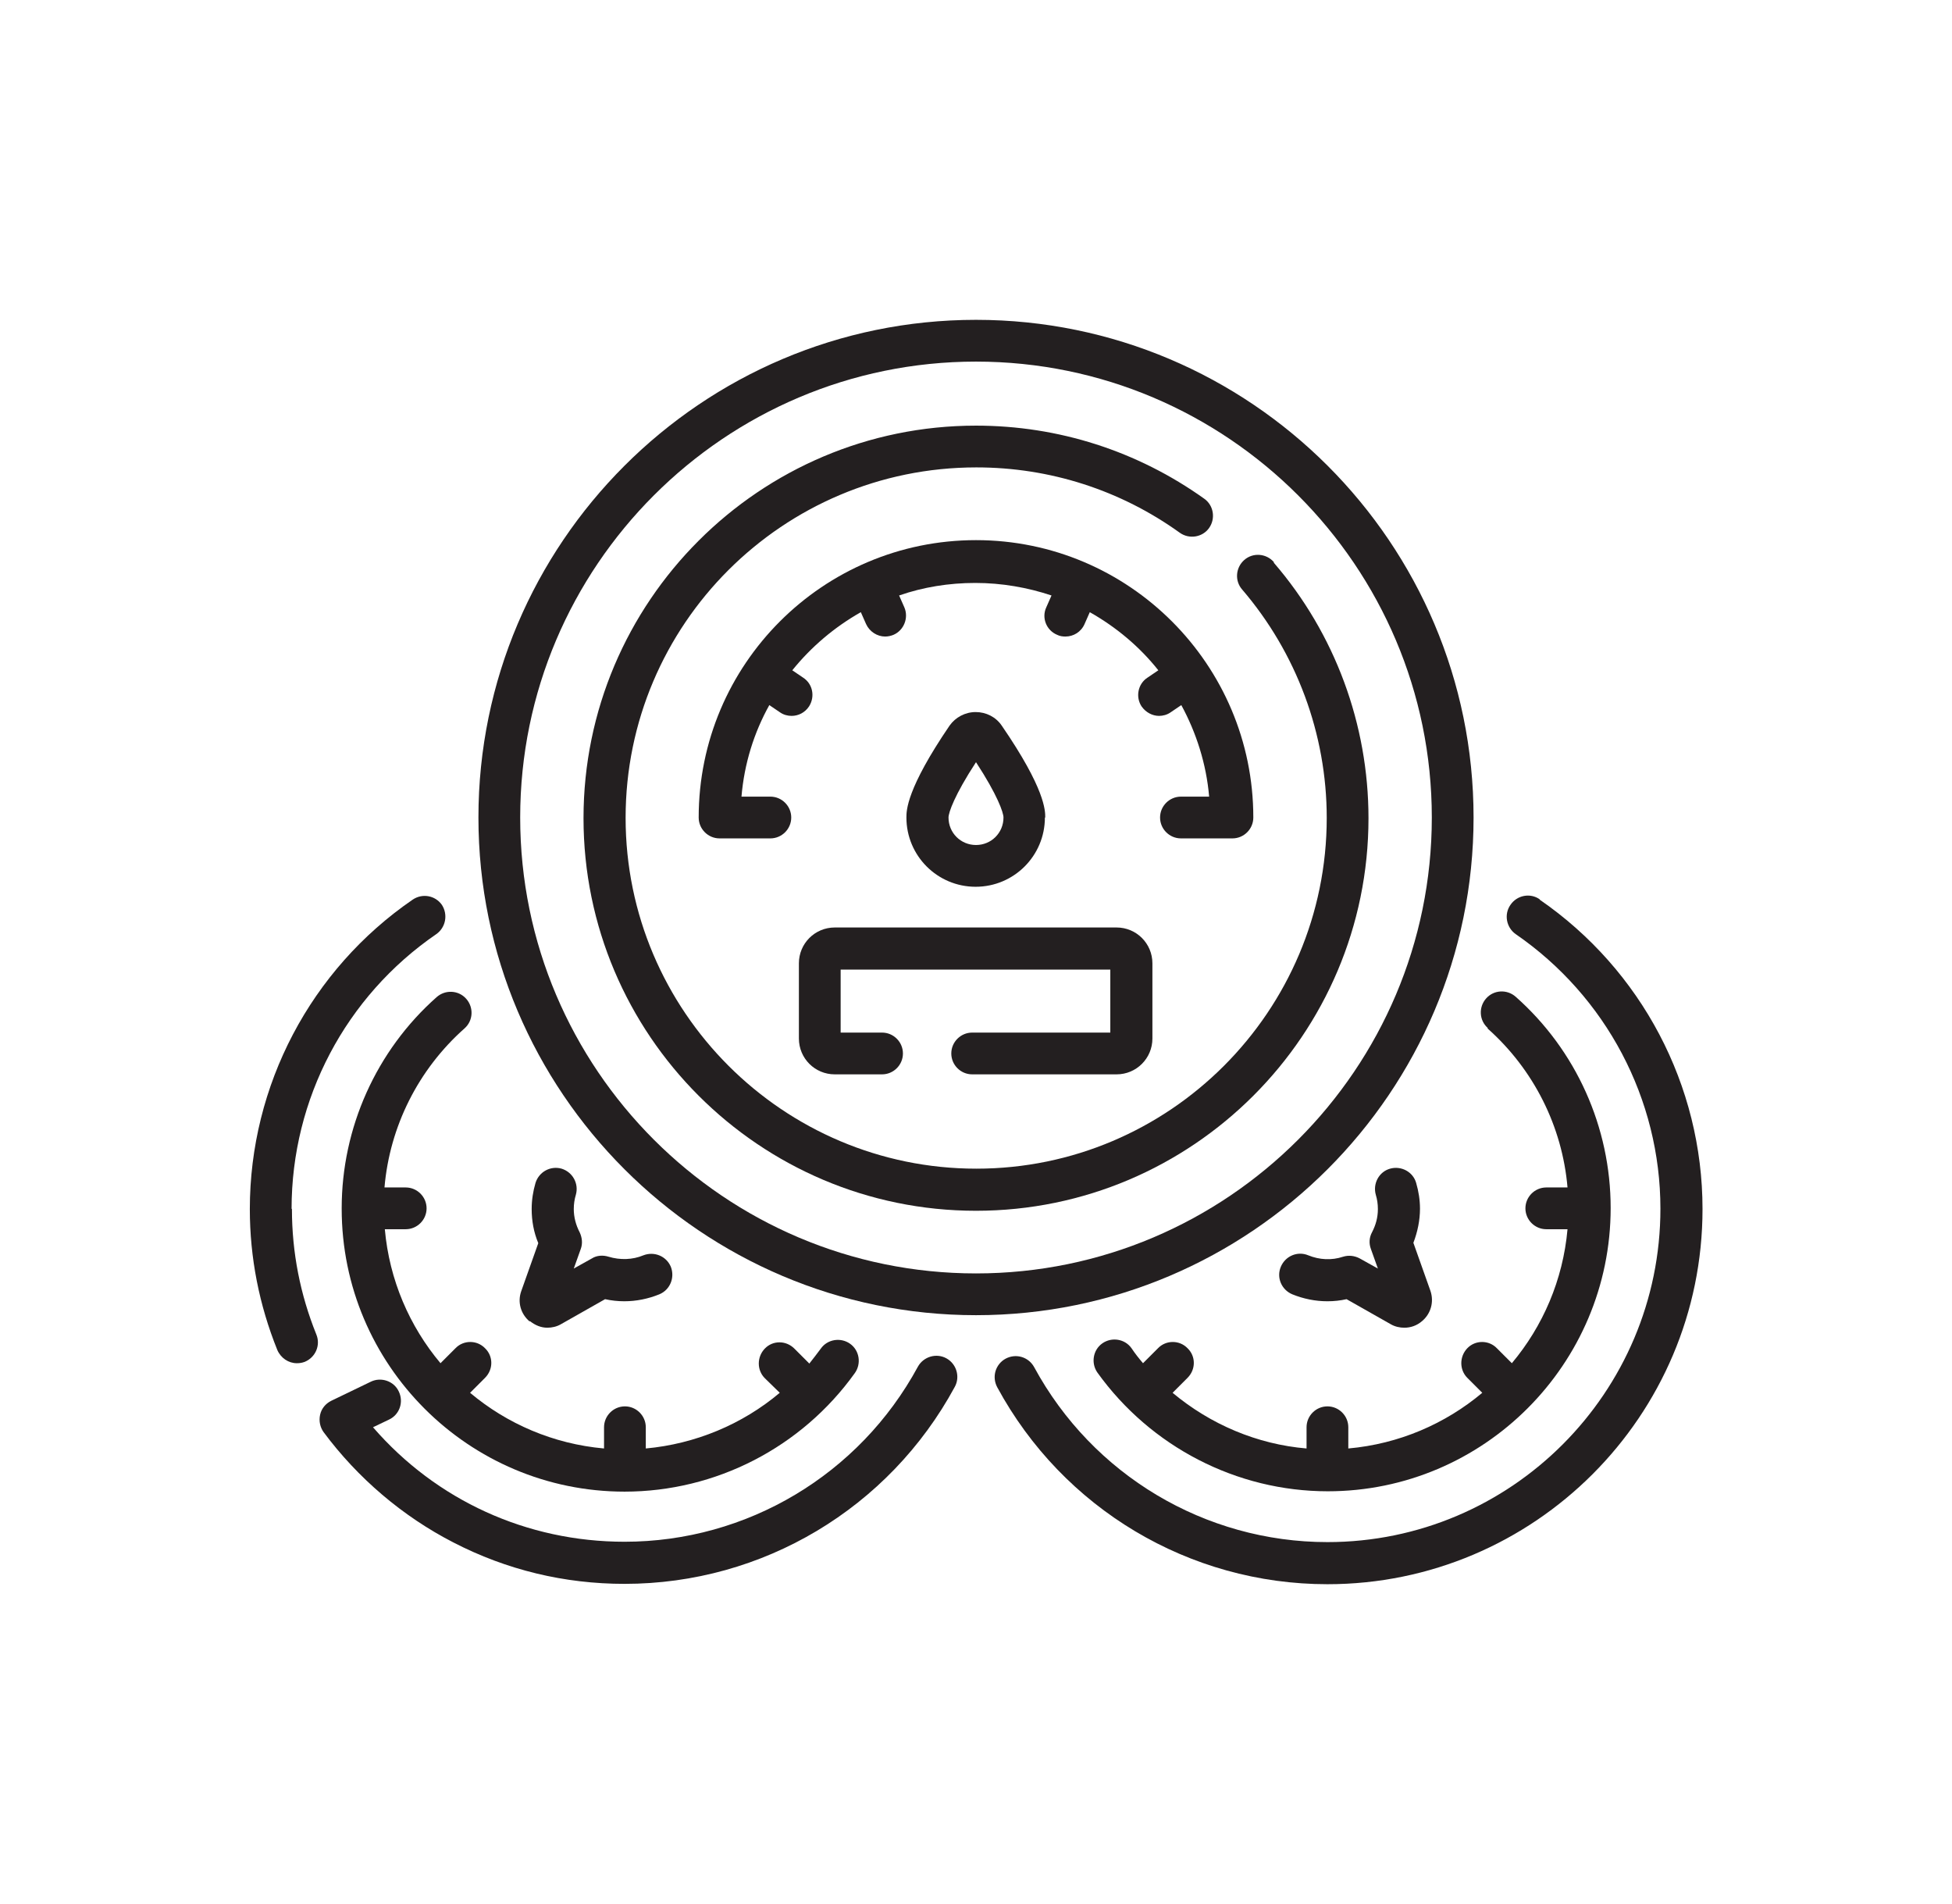
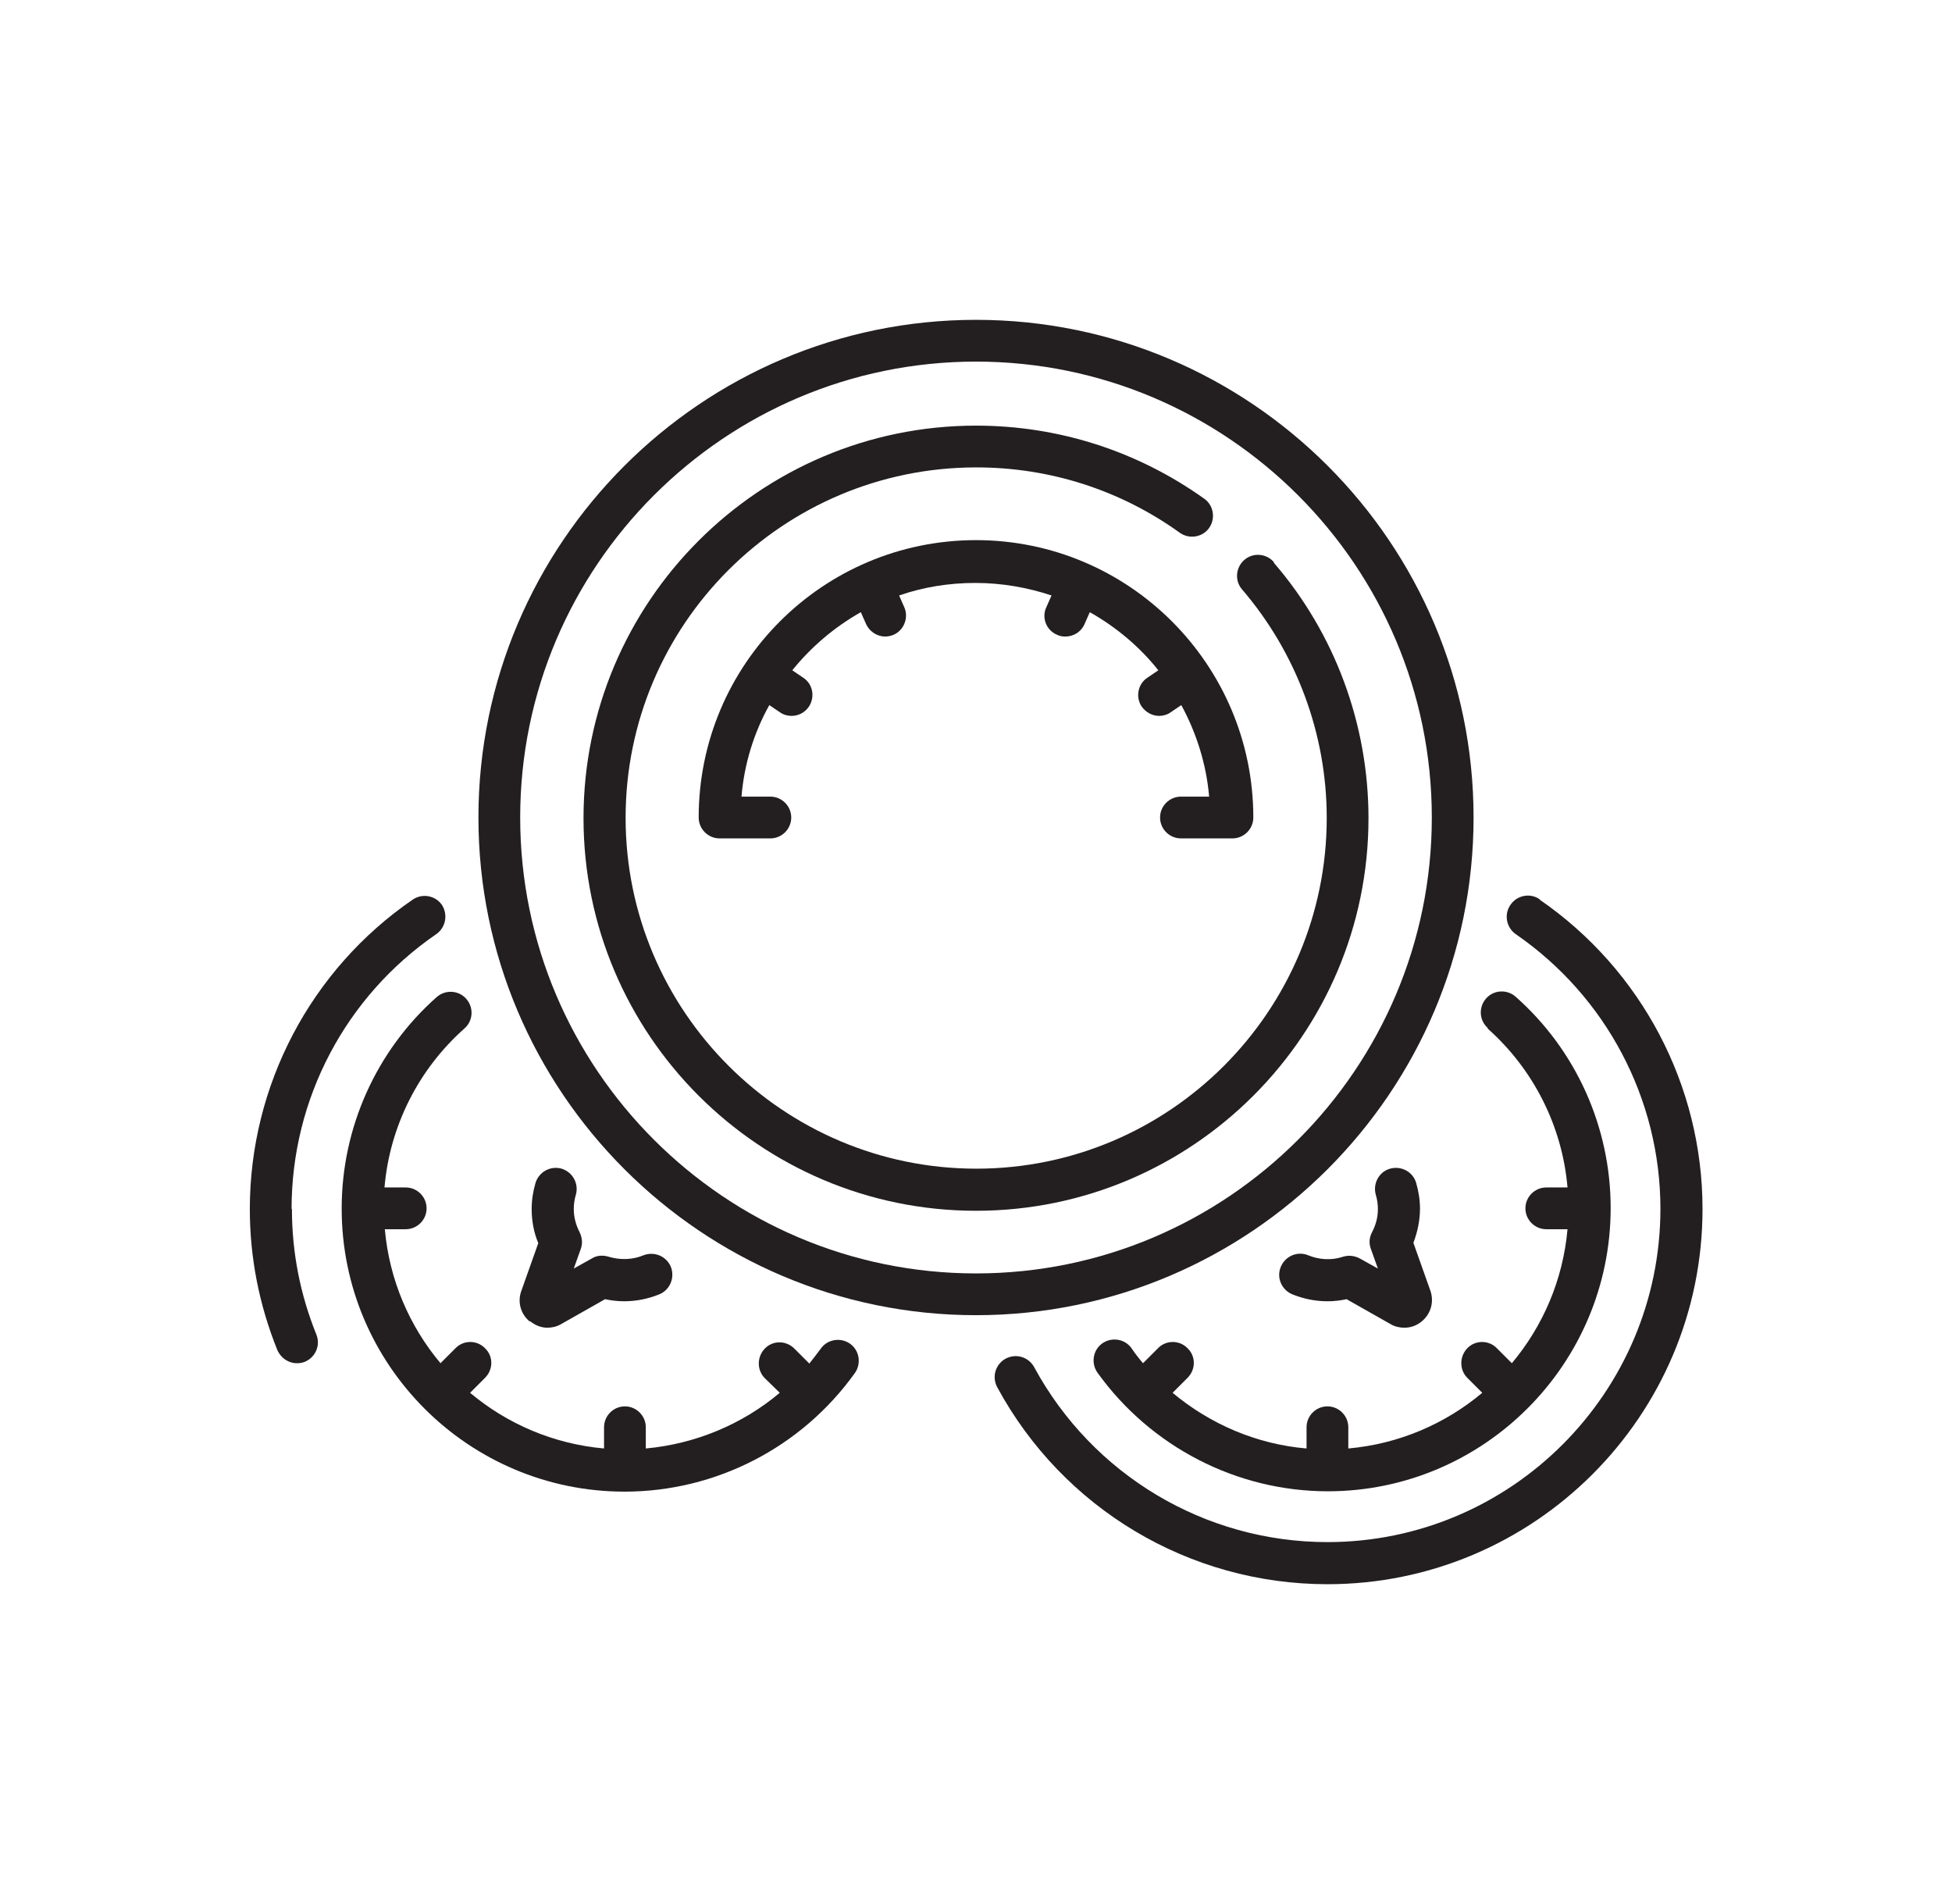
<svg xmlns="http://www.w3.org/2000/svg" id="Layer_1" version="1.1" viewBox="0 0 56.1 54.7">
  <defs>
    <style>
      .st0 {
        fill: #231f20;
      }
    </style>
  </defs>
  <path class="st0" d="M28.05,36.59c-7.22,0-13.1-5.88-13.1-13.1s5.88-13.1,13.1-13.1,13.1,5.88,13.1,13.1-5.88,13.1-13.1,13.1M42.35,23.49c0-7.89-6.42-14.3-14.3-14.3s-14.3,6.42-14.3,14.3,6.42,14.3,14.3,14.3,14.3-6.42,14.3-14.3" />
  <path class="st0" d="M36.61,16.15c-.22-.25-.6-.28-.85-.06-.25.22-.28.6-.06.85,1.56,1.82,2.43,4.15,2.43,6.56,0,5.56-4.52,10.08-10.07,10.08s-10.08-4.52-10.08-10.08,4.52-10.07,10.08-10.07c2.11,0,4.14.65,5.85,1.88.27.19.65.13.84-.14.19-.27.13-.65-.14-.84-1.92-1.37-4.19-2.1-6.56-2.1-6.22,0-11.28,5.06-11.28,11.28s5.06,11.28,11.28,11.28,11.28-5.06,11.28-11.28c0-2.69-.96-5.3-2.72-7.34" />
  <path class="st0" d="M33.94,22.89c-.33,0-.6.27-.6.6s.27.6.6.6h1.48c.33,0,.6-.27.6-.6,0-4.39-3.57-7.97-7.97-7.97s-7.97,3.57-7.97,7.97c0,.33.27.6.6.6h1.46c.33,0,.6-.27.6-.6s-.27-.6-.6-.6h-.83c.08-.95.36-1.84.8-2.63l.31.21c.1.07.22.1.33.1.19,0,.38-.09.5-.27.18-.28.11-.65-.17-.83l-.31-.21c.54-.67,1.21-1.24,1.97-1.67l.15.34c.1.22.32.36.55.36.08,0,.17-.02.24-.05.3-.13.44-.49.31-.79l-.15-.34c.69-.24,1.43-.36,2.19-.36s1.5.13,2.19.36l-.15.34c-.14.3,0,.66.31.79.08.04.16.05.24.05.23,0,.45-.13.55-.36l.15-.34c.76.43,1.43.99,1.97,1.67l-.31.21c-.28.18-.35.56-.17.83.12.17.31.27.5.27.11,0,.23-.03.33-.1l.31-.21c.43.79.72,1.69.8,2.63h-.85Z" />
-   <path class="st0" d="M27.26,23.49c0-.14.17-.64.79-1.59.62.95.79,1.45.79,1.59,0,.44-.35.79-.79.79s-.79-.35-.79-.79M30.04,23.49c0-.2,0-.82-1.25-2.64-.17-.25-.45-.39-.75-.39s-.58.15-.75.39c-1.24,1.82-1.24,2.44-1.24,2.64,0,1.1.89,1.99,1.99,1.99s1.99-.89,1.99-1.99" />
-   <path class="st0" d="M27.94,29.67c-.33,0-.6.27-.6.6s.27.6.6.6h4.15c.57,0,1.03-.46,1.03-1.03v-2.16c0-.57-.46-1.03-1.03-1.03h-8.1c-.57,0-1.03.46-1.03,1.03v2.16c0,.57.46,1.03,1.03,1.03h1.36c.33,0,.6-.27.6-.6s-.27-.6-.6-.6h-1.19v-1.81h7.75v1.81h-3.97Z" />
-   <path class="st0" d="M27.2,39.03c-.29-.16-.66-.05-.82.24-1.68,3.1-4.91,5.03-8.43,5.03-2.81,0-5.41-1.19-7.23-3.29l.46-.22c.3-.14.43-.5.28-.81-.14-.3-.51-.42-.8-.28l-1.14.55c-.16.08-.28.22-.32.4-.04.18,0,.36.1.5.98,1.32,2.27,2.42,3.73,3.17,1.53.79,3.19,1.19,4.92,1.19,3.97,0,7.6-2.17,9.49-5.66.16-.29.05-.66-.24-.82" />
  <path class="st0" d="M8.38,34.73c0-3.15,1.55-6.1,4.16-7.89.27-.19.34-.56.16-.84-.19-.27-.56-.34-.84-.15-2.93,2.01-4.68,5.34-4.68,8.89,0,1.4.27,2.76.79,4.05.1.23.32.38.56.38.08,0,.15-.01.23-.04.31-.13.46-.48.33-.79-.46-1.14-.7-2.35-.7-3.6" />
  <path class="st0" d="M9.82,34.73c0,4.49,3.65,8.13,8.13,8.13,2.62,0,5.09-1.27,6.62-3.41.19-.27.13-.65-.14-.84-.27-.19-.65-.13-.84.14-.11.15-.22.29-.33.43l-.43-.43c-.24-.24-.62-.24-.85,0-.23.24-.23.62,0,.85l.43.42c-1.08.91-2.43,1.47-3.85,1.6v-.61c0-.33-.27-.6-.6-.6s-.6.27-.6.6v.61c-1.46-.13-2.79-.71-3.85-1.6l.43-.43c.24-.24.24-.62,0-.85-.23-.24-.62-.24-.85,0l-.43.43c-.89-1.06-1.47-2.39-1.6-3.85h.6c.33,0,.6-.27.6-.6s-.27-.6-.6-.6h-.61c.15-1.75.97-3.39,2.3-4.57.25-.22.27-.6.05-.85-.22-.25-.6-.27-.85-.05-1.74,1.54-2.73,3.76-2.73,6.07" />
  <path class="st0" d="M15.23,37.96c.15.12.32.19.5.19.13,0,.27-.03.39-.1l1.27-.72c.18.04.37.06.55.06.35,0,.69-.07,1.01-.2.31-.13.45-.48.33-.79-.13-.31-.48-.45-.79-.33-.31.13-.67.14-1,.04-.16-.05-.34-.04-.48.05l-.52.29.2-.56c.06-.16.04-.33-.03-.48-.11-.21-.17-.44-.17-.67,0-.14.02-.28.06-.41.09-.32-.09-.65-.41-.75-.32-.09-.65.09-.75.41-.07.24-.11.49-.11.75,0,.34.06.67.19.98l-.49,1.38c-.11.31-.02.65.24.87" />
  <path class="st0" d="M44.25,25.84c-.27-.19-.65-.12-.84.16-.19.27-.12.65.15.84,2.6,1.79,4.16,4.74,4.16,7.89,0,5.28-4.29,9.58-9.57,9.58-3.52,0-6.75-1.93-8.43-5.03-.16-.29-.52-.4-.82-.24-.29.16-.4.52-.24.82,1.89,3.49,5.52,5.66,9.49,5.66,5.94,0,10.78-4.83,10.78-10.78,0-3.55-1.75-6.87-4.68-8.89" />
  <path class="st0" d="M42.75,29.55c1.33,1.18,2.15,2.82,2.3,4.57h-.61c-.33,0-.6.27-.6.6s.27.6.6.6h.61c-.13,1.46-.71,2.79-1.6,3.85l-.43-.43c-.23-.24-.62-.24-.85,0s-.23.62,0,.85l.43.43c-1.06.89-2.39,1.47-3.85,1.6v-.61c0-.33-.27-.6-.6-.6s-.6.27-.6.6v.61c-1.42-.12-2.76-.69-3.85-1.6l.43-.43c.24-.24.24-.62,0-.85-.23-.24-.62-.24-.85,0l-.43.43c-.12-.14-.23-.28-.33-.43-.19-.27-.57-.33-.84-.14-.27.19-.33.57-.14.84,1.53,2.13,4,3.41,6.62,3.41,4.48,0,8.13-3.65,8.13-8.14,0-2.32-.99-4.53-2.73-6.07-.25-.22-.63-.2-.85.05-.22.25-.2.63.05.85" />
  <path class="st0" d="M38.6,36.11c-.33.11-.68.09-1-.04-.31-.13-.66.02-.79.33-.13.31.02.66.33.79.32.13.66.2,1.01.2.19,0,.37-.02.55-.06l1.27.72c.12.07.26.1.39.1.18,0,.36-.06.51-.19.25-.21.35-.55.24-.87l-.49-1.38c.12-.31.19-.65.19-.98,0-.25-.04-.5-.11-.74-.09-.32-.43-.5-.75-.41-.32.09-.5.43-.41.75.04.13.06.27.06.41,0,.24-.06.46-.17.67-.08.15-.09.32-.03.48l.2.56-.52-.29c-.15-.08-.32-.1-.48-.05" />
</svg>